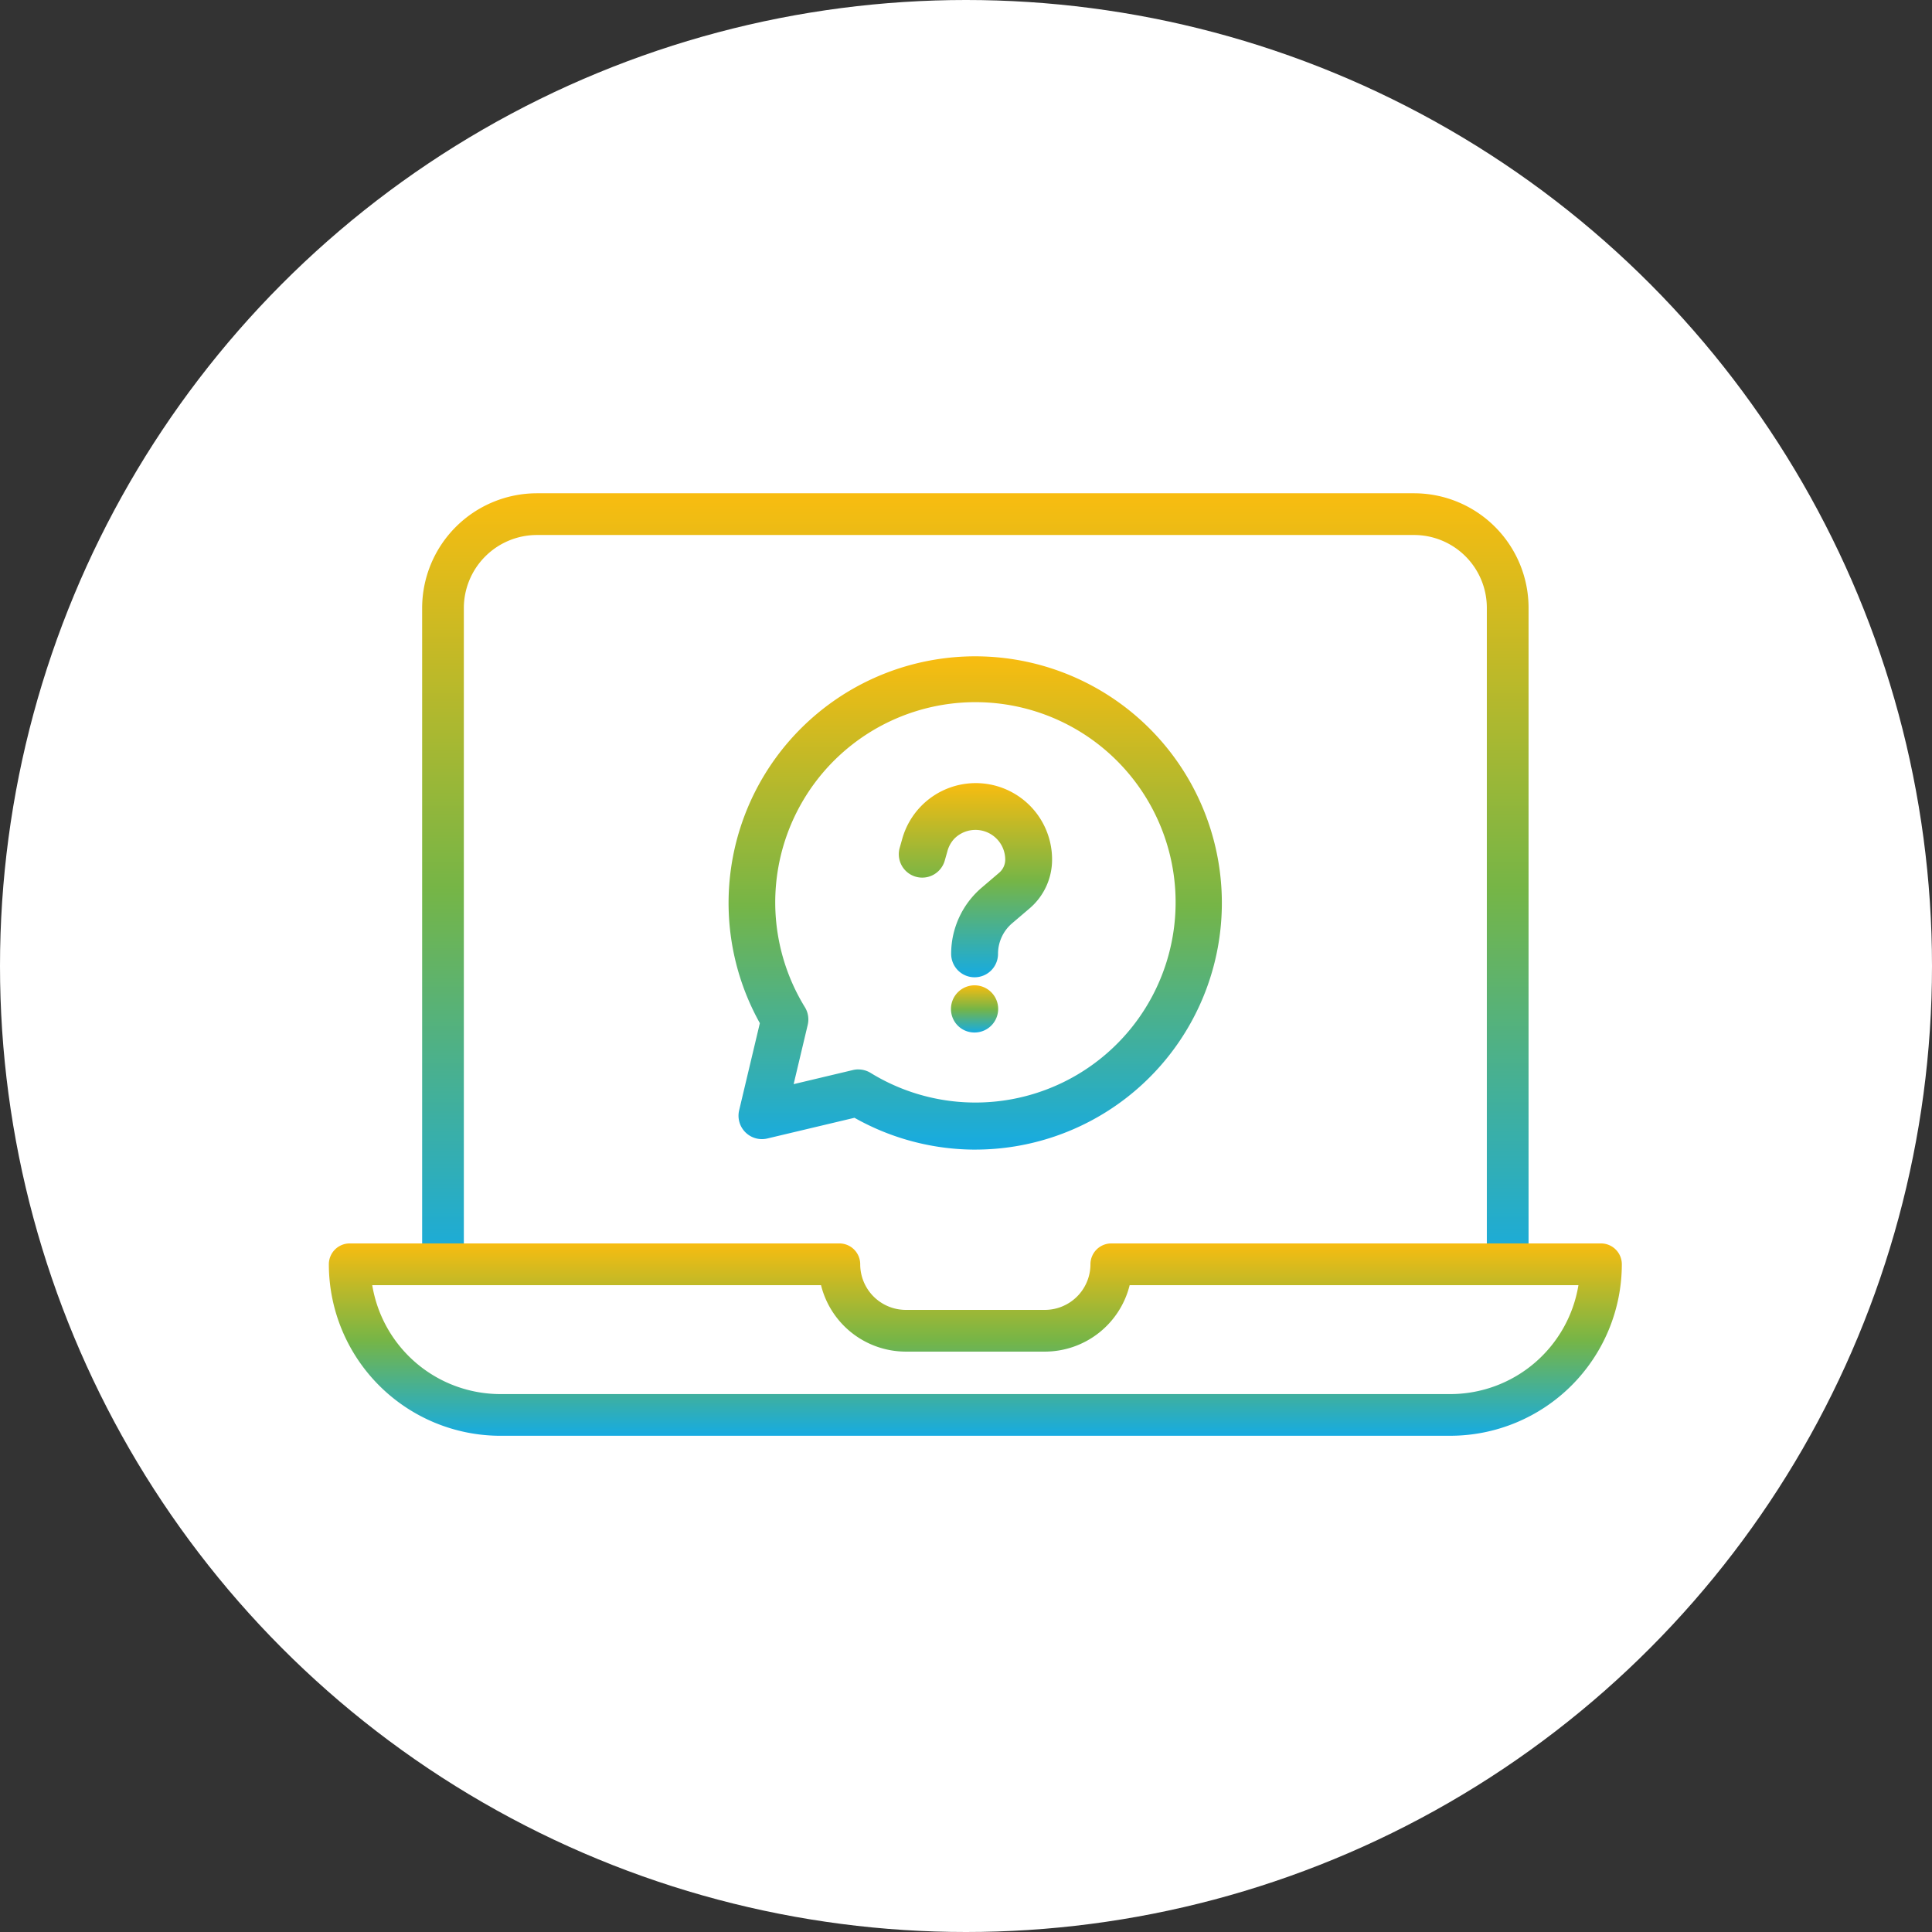
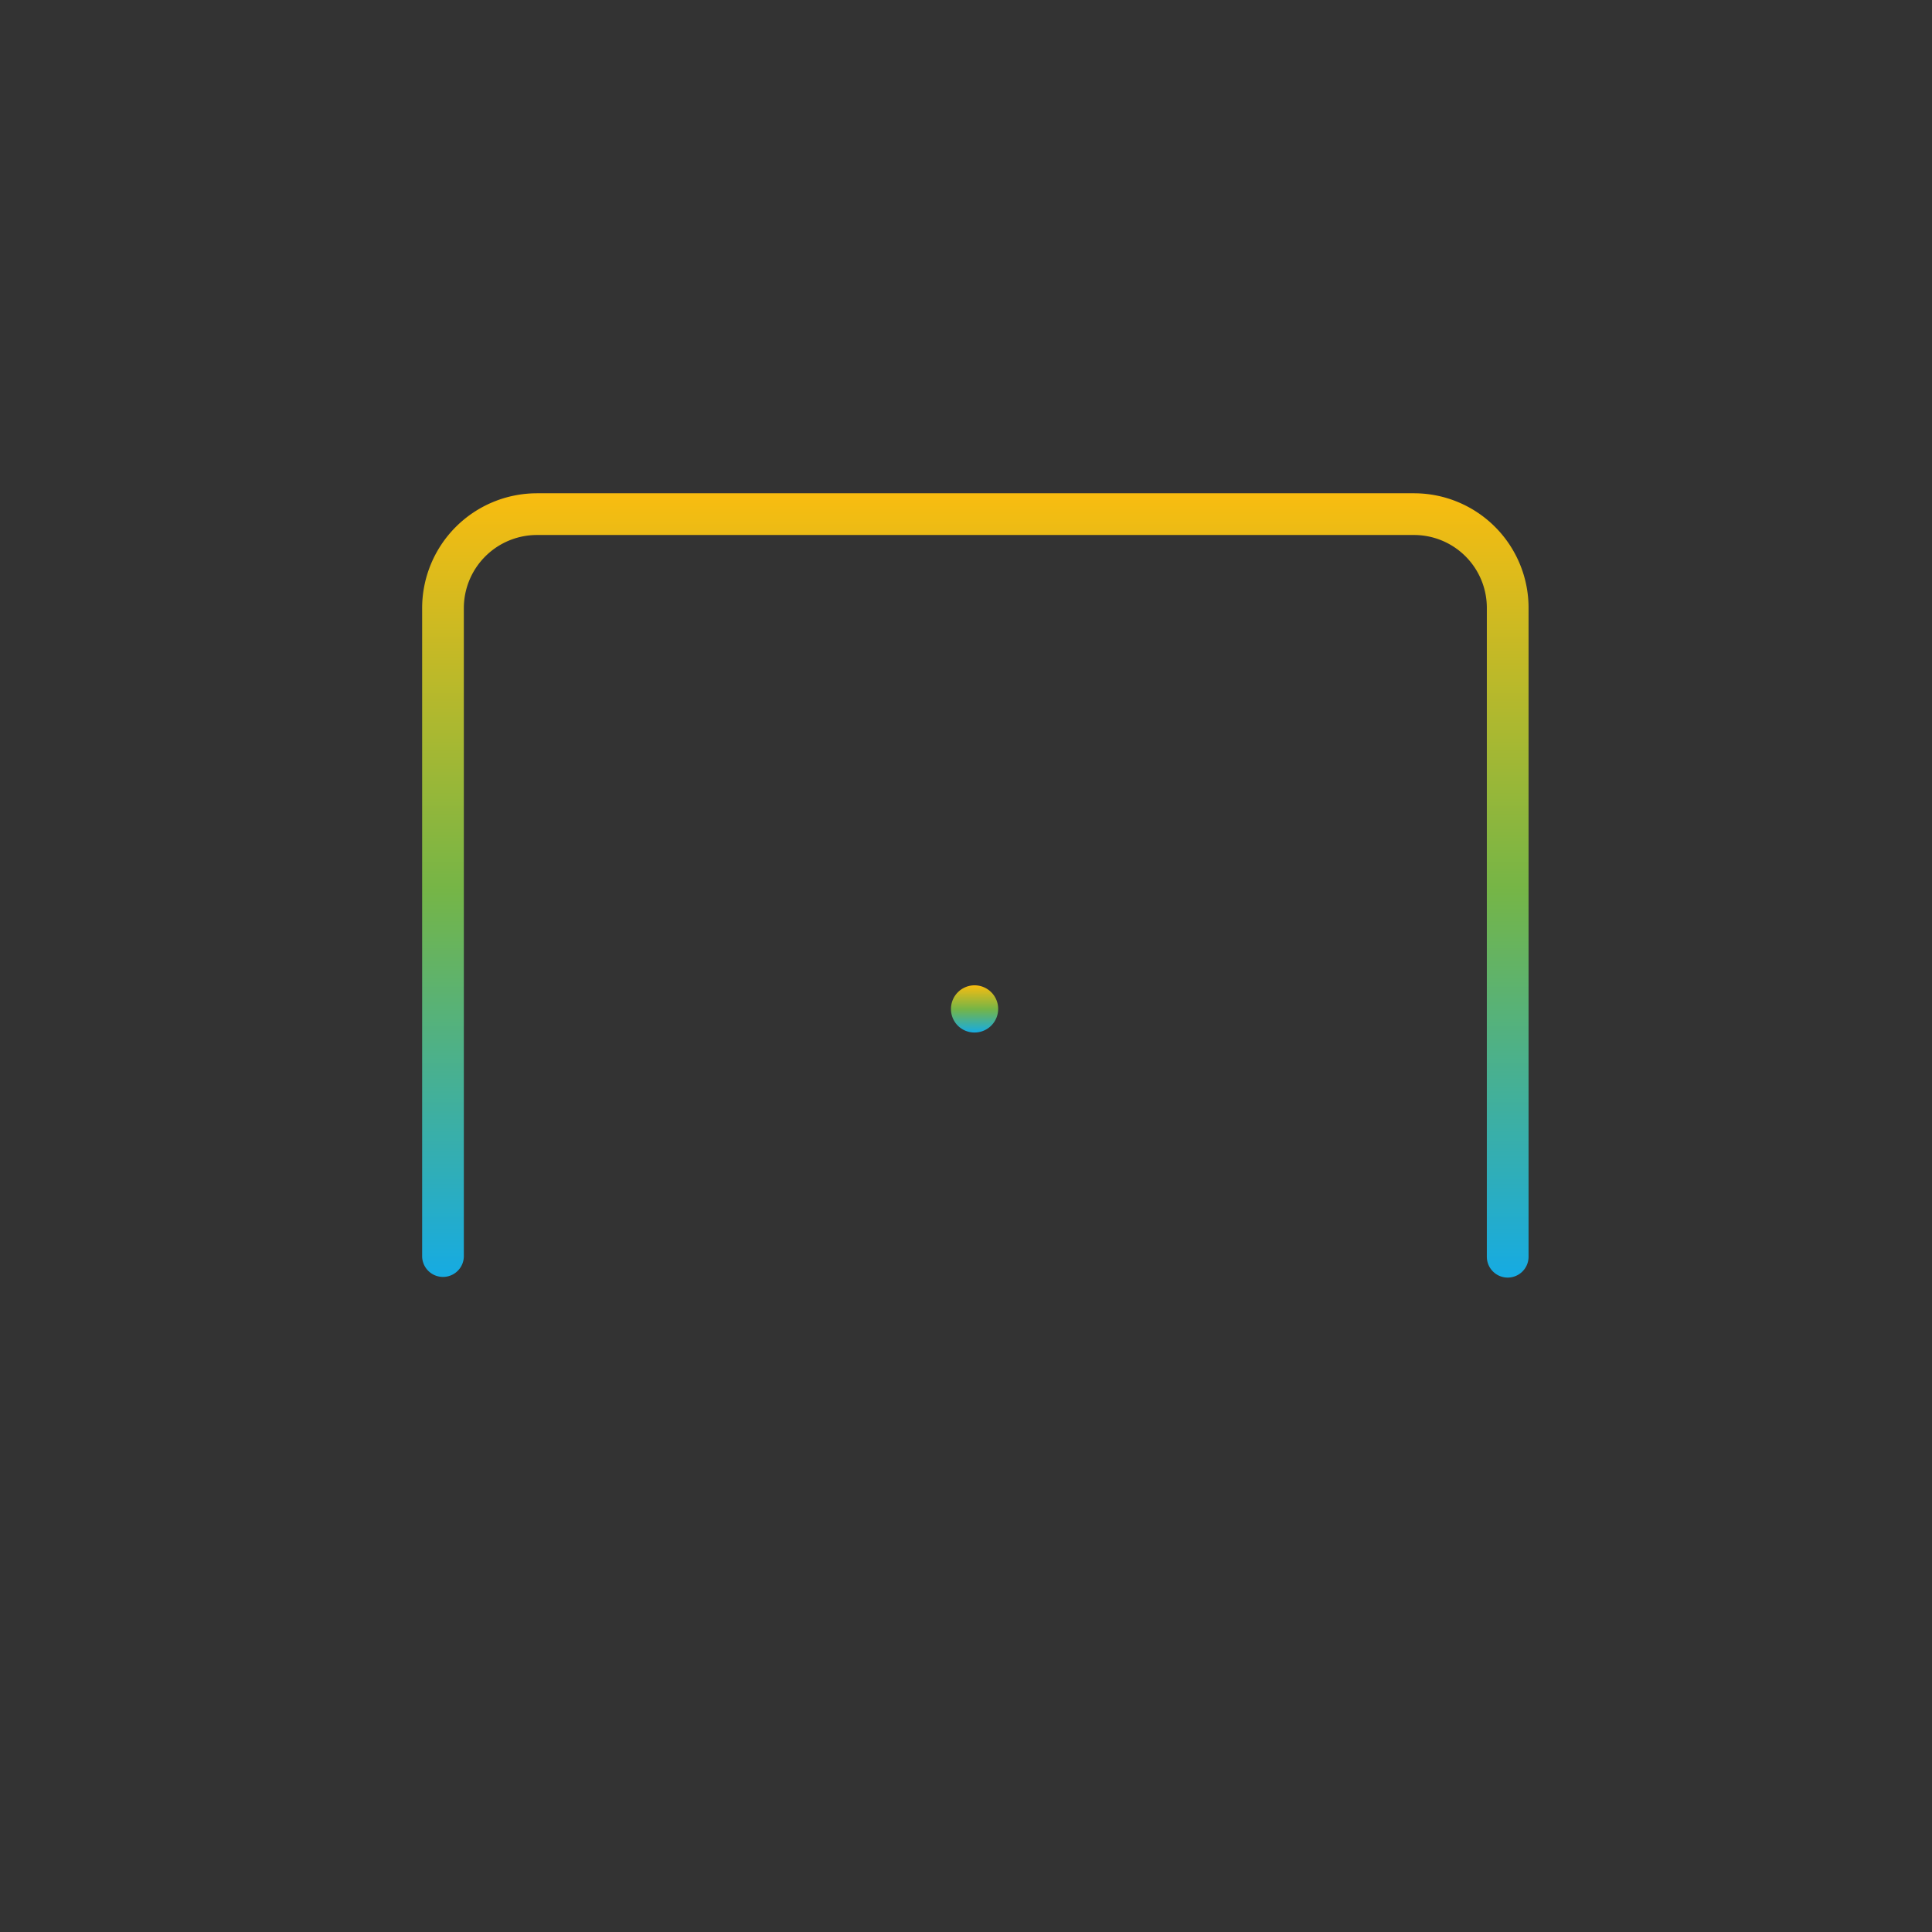
<svg xmlns="http://www.w3.org/2000/svg" width="94" height="94" viewBox="0 0 94 94">
  <rect x="0" y="0" width="94" height="94" fill="#333333" stroke="none" />
  <defs>
    <linearGradient id="linear-gradient" x1="0.5" x2="0.5" y2="1" gradientUnits="objectBoundingBox">
      <stop offset="0" stop-color="#f8bc10" />
      <stop offset="0.507" stop-color="#75b547" />
      <stop offset="1" stop-color="#16abe2" />
    </linearGradient>
    <clipPath id="clip-path">
      <rect id="Rectangle_913" data-name="Rectangle 913" width="62.909" height="45.857" fill="url(#linear-gradient)" />
    </clipPath>
  </defs>
  <g id="avaliacoes-item-10" transform="translate(-976 -4876)">
    <g id="Group_1870" data-name="Group 1870" transform="translate(-148.6 -626.6)">
      <g id="Group_1271" data-name="Group 1271" transform="translate(1125 5503)">
        <g id="Group_1208" data-name="Group 1208">
-           <circle id="Ellipse_127" data-name="Ellipse 127" cx="47" cy="47" r="47" transform="translate(-0.4 -0.4)" fill="#fff" />
-         </g>
+           </g>
      </g>
    </g>
    <g id="Group_1883" data-name="Group 1883" transform="translate(992 4900)">
      <g id="Group_1882" data-name="Group 1882" clip-path="url(#clip-path)">
        <path id="Path_612" data-name="Path 612" d="M68.473,38.16a1.015,1.015,0,0,1-1.015-1.015V5.569a3.543,3.543,0,0,0-3.539-3.539H21.239a3.558,3.558,0,0,0-3.554,3.554V37.145a1.015,1.015,0,0,1-2.029,0V5.584A5.59,5.59,0,0,1,21.239,0h42.68a5.575,5.575,0,0,1,5.569,5.569V37.145a1.015,1.015,0,0,1-1.015,1.015" transform="translate(-11.117)" fill="url(#linear-gradient)" />
-         <path id="Path_613" data-name="Path 613" d="M54.565,135.259H8.343A8.353,8.353,0,0,1,0,126.916,1.015,1.015,0,0,1,1.015,125.9H24.838a1.015,1.015,0,0,1,1.015,1.015,2.222,2.222,0,0,0,2.22,2.219h6.763a2.222,2.222,0,0,0,2.219-2.219A1.015,1.015,0,0,1,38.07,125.9H61.894a1.015,1.015,0,0,1,1.015,1.015,8.353,8.353,0,0,1-8.344,8.343M2.111,127.93a6.324,6.324,0,0,0,6.233,5.3H54.565a6.323,6.323,0,0,0,6.233-5.3H38.963a4.257,4.257,0,0,1-4.126,3.234H28.073a4.258,4.258,0,0,1-4.127-3.234Z" transform="translate(0 -89.402)" fill="url(#linear-gradient)" />
-         <path id="Path_614" data-name="Path 614" d="M79.034,51.26a11.976,11.976,0,0,1-5.887-1.549l-4.239,1.007a1.139,1.139,0,0,1-1.372-1.372l1.007-4.239a12,12,0,1,1,10.49,6.152m-5.7-3.9a1.139,1.139,0,0,1,.6.169,9.74,9.74,0,1,0-3.2-3.2,1.138,1.138,0,0,1,.139.861l-.685,2.885,2.885-.686a1.141,1.141,0,0,1,.263-.031" transform="translate(-47.573 -19.326)" fill="url(#linear-gradient)" />
-         <path id="Path_615" data-name="Path 615" d="M99.328,58.083a1.139,1.139,0,0,1-1.139-1.139,4.231,4.231,0,0,1,1.488-3.224L100.52,53a.839.839,0,0,0,.3-.64,1.449,1.449,0,0,0-2.475-1.022,1.427,1.427,0,0,0-.341.62l-.127.448a1.139,1.139,0,1,1-2.192-.622l.127-.448a3.714,3.714,0,0,1,7.287,1.025,3.115,3.115,0,0,1-1.1,2.375l-.842.718a1.955,1.955,0,0,0-.688,1.49,1.139,1.139,0,0,1-1.139,1.139" transform="translate(-67.911 -34.534)" fill="url(#linear-gradient)" />
        <path id="Path_616" data-name="Path 616" d="M105.567,84.877h-.018a1.139,1.139,0,0,1-1.139-1.139,1.148,1.148,0,1,1,1.157,1.139" transform="translate(-74.141 -58.641)" fill="url(#linear-gradient)" />
      </g>
    </g>
  </g>
</svg>